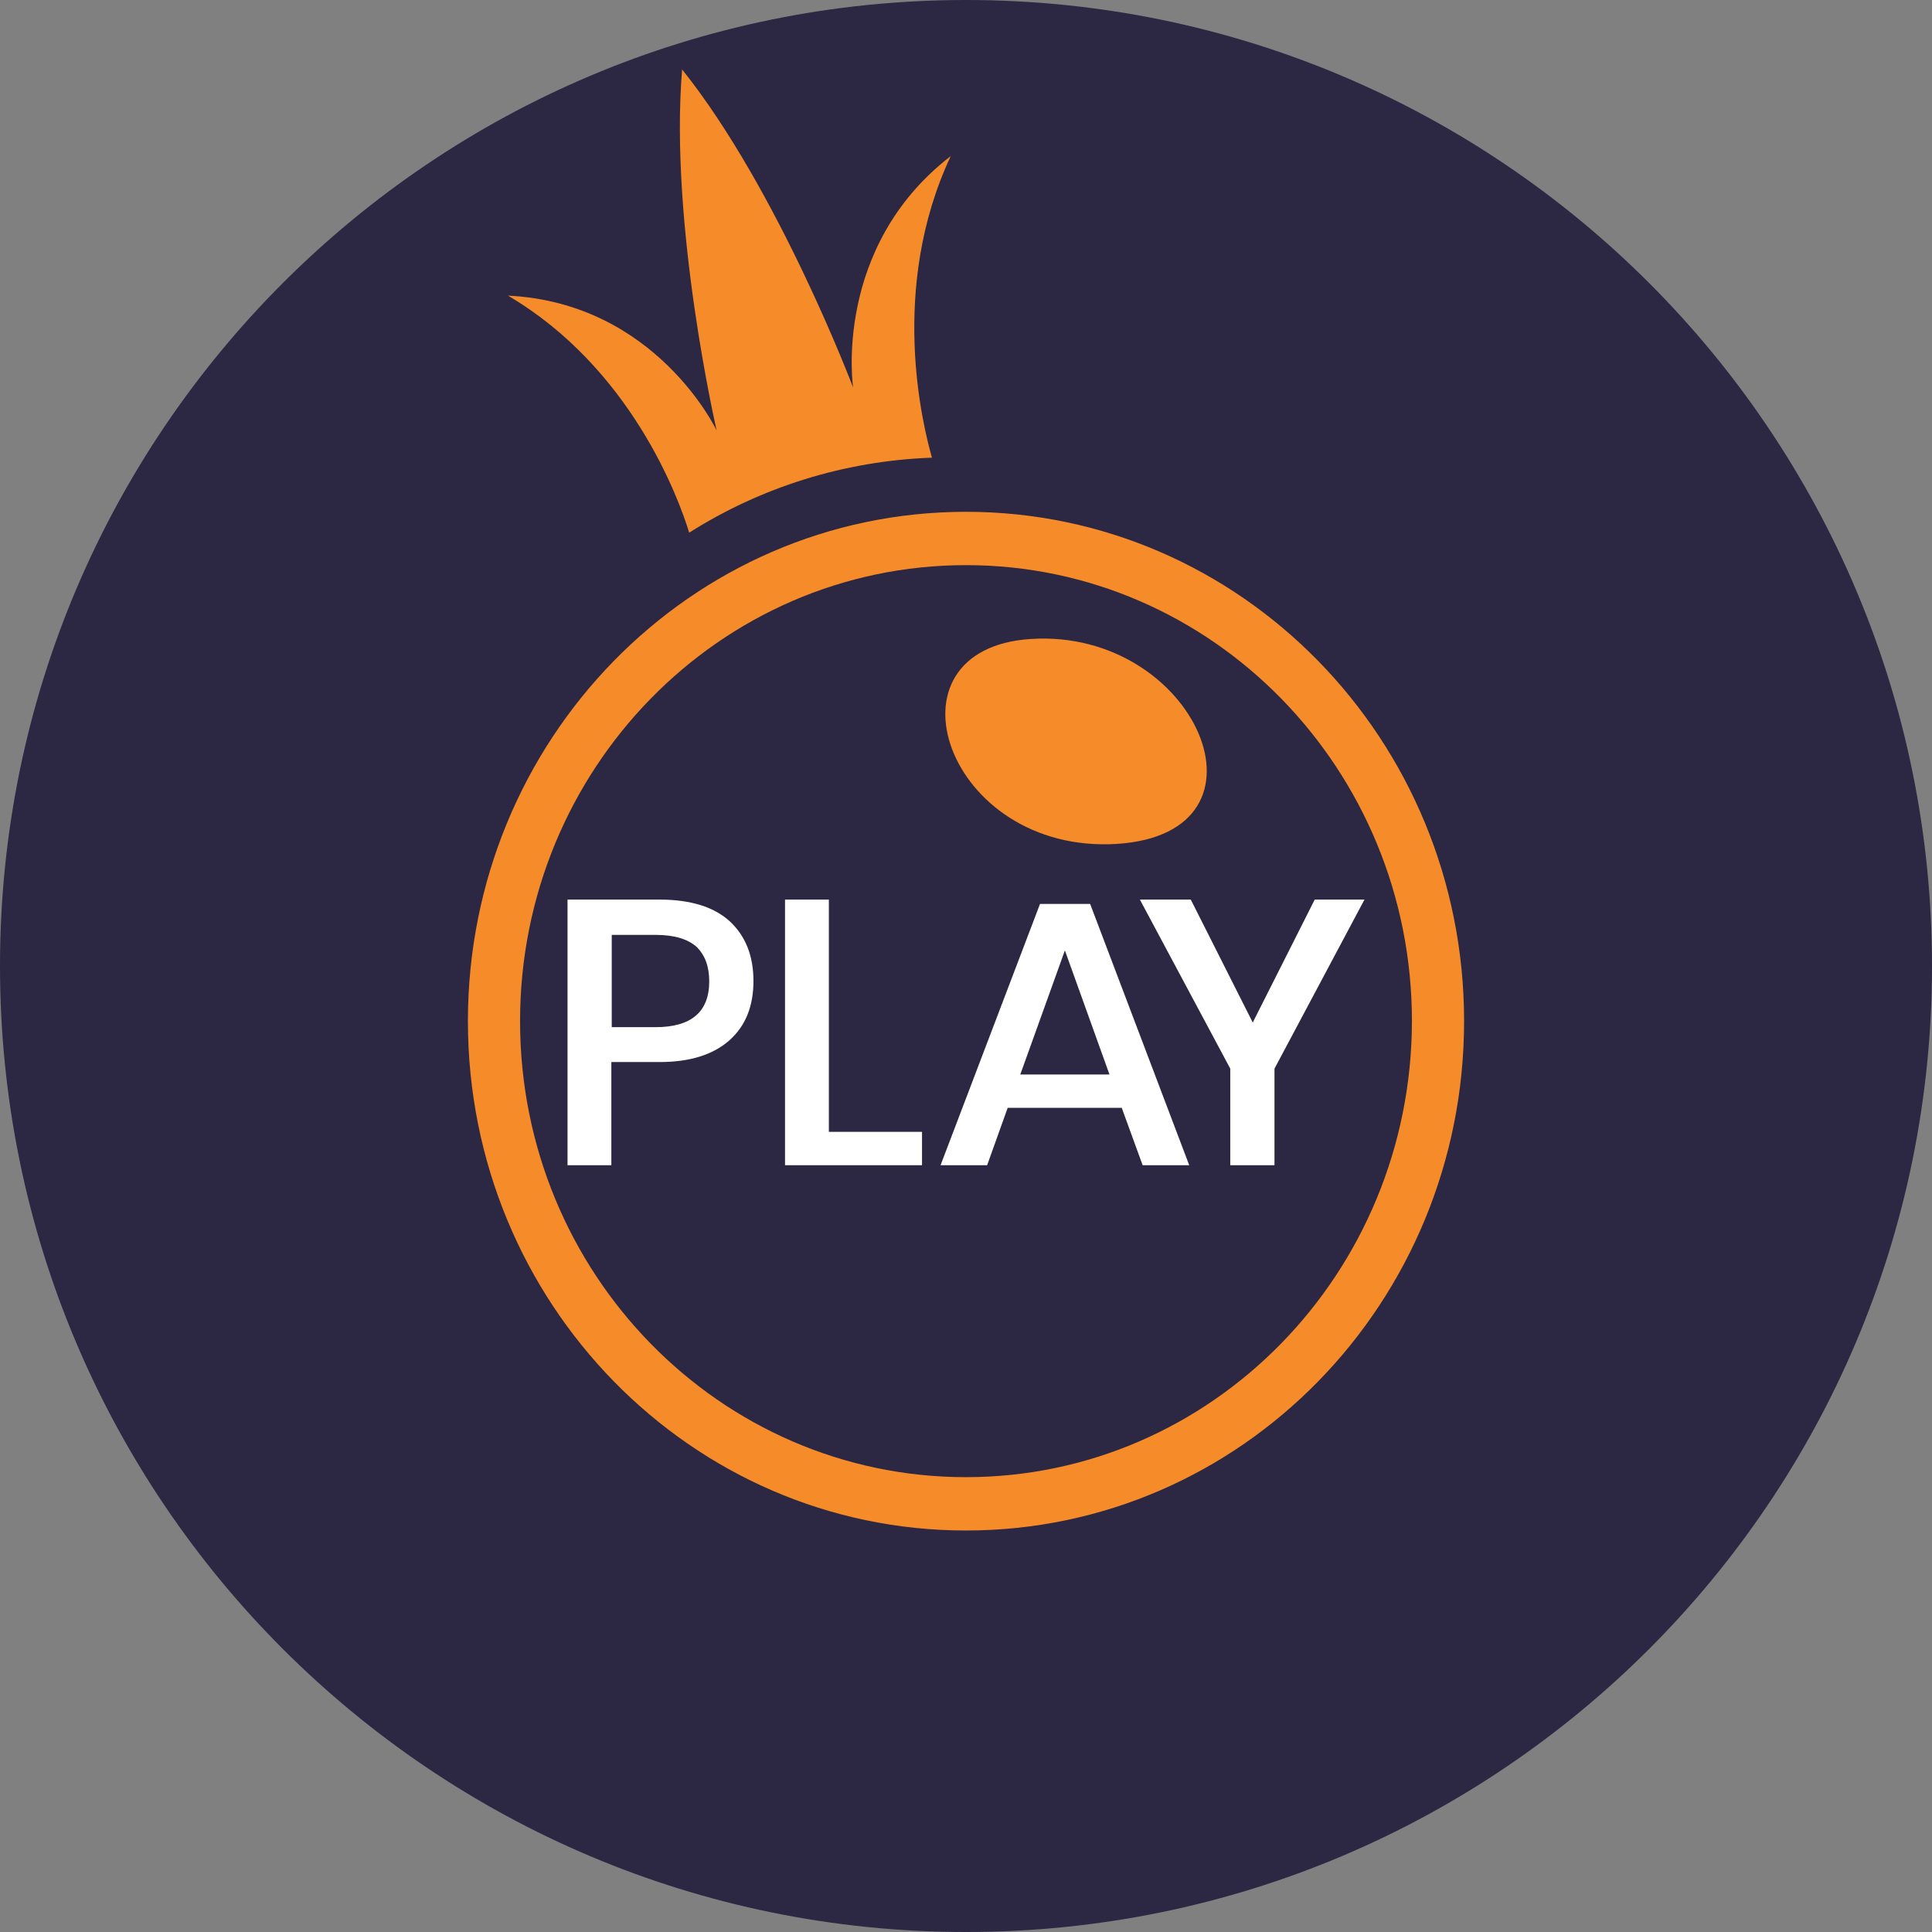
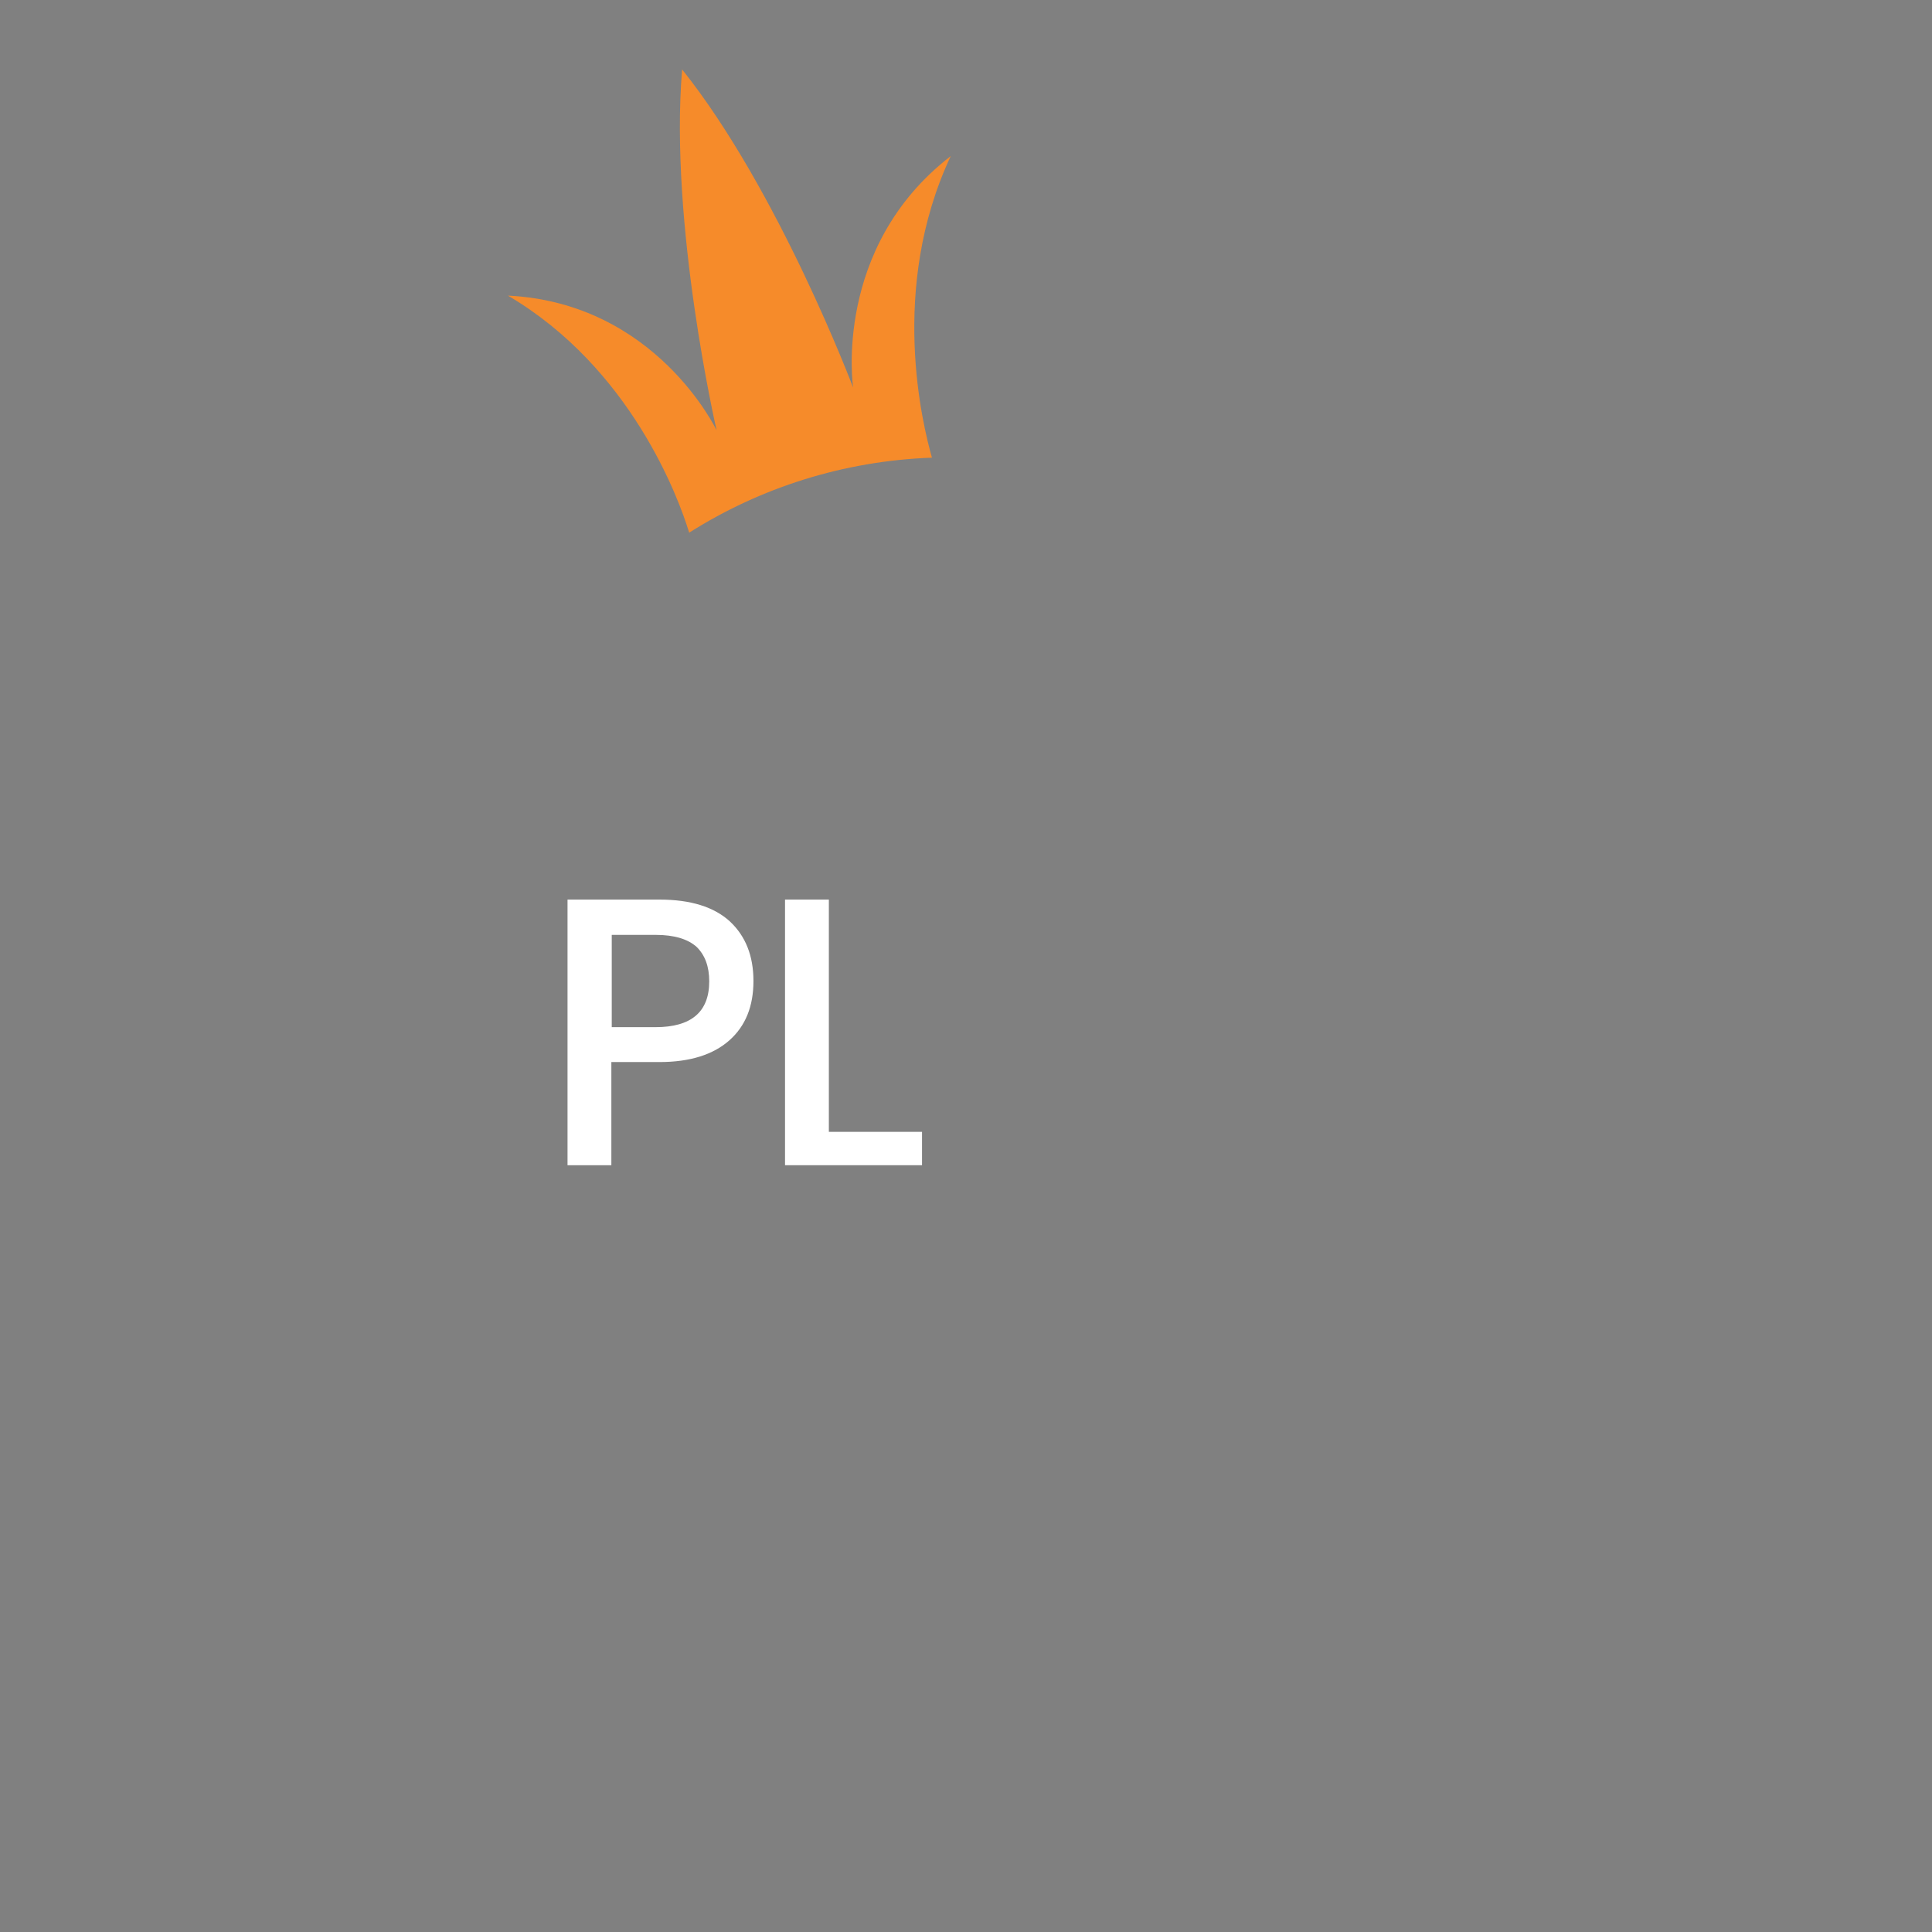
<svg xmlns="http://www.w3.org/2000/svg" width="64" height="64" viewBox="0 0 64 64" fill="none">
  <rect x="0" y="0" width="64" height="64" fill="#808080" stroke="none" />
-   <path d="M0 32C0 14.327 14.327 0 32 0C49.673 0 64 14.327 64 32C64 49.673 49.673 64 32 64C14.327 64 0 49.673 0 32Z" fill="#2C2742" />
  <path d="M20.252 35.182V38.599H18.8V29.8H21.847C22.88 29.8 23.651 30.044 24.174 30.519C24.698 31.007 24.959 31.663 24.959 32.497C24.959 33.332 24.698 33.987 24.161 34.463C23.625 34.938 22.854 35.182 21.847 35.182H20.252ZM23.494 32.51C23.494 32.009 23.351 31.637 23.076 31.367C22.788 31.11 22.344 30.969 21.716 30.969H20.265V34.026H21.716C22.893 34.026 23.494 33.525 23.494 32.51Z" fill="white" />
  <path d="M27.444 37.494H30.543V38.599H26.005V29.8H27.457V37.494H27.444Z" fill="white" />
-   <path d="M37.159 36.699H33.38L32.7 38.6H31.157L34.452 29.943H36.112L39.395 38.6H37.852L37.159 36.699ZM36.753 35.594L35.276 31.484L33.798 35.594H36.753Z" fill="white" />
-   <path d="M45.2 29.8L42.219 35.4V38.599H40.754V35.4L37.76 29.8H39.446L41.499 33.872L43.552 29.8H45.2Z" fill="white" />
-   <path d="M34.159 21.166C29.041 21.485 31.34 28.314 37.005 27.955C42.539 27.596 39.616 20.821 34.159 21.166Z" fill="#F68B2A" />
-   <path d="M32 16.954C22.88 16.954 15.5 24.514 15.5 33.827C15.5 43.154 22.892 50.7 32 50.7C41.12 50.7 48.5 43.141 48.5 33.827C48.5 24.501 41.108 16.954 32 16.954ZM32 48.933C23.841 48.933 17.228 42.171 17.228 33.827C17.228 25.484 23.841 18.721 32 18.721C40.159 18.721 46.772 25.484 46.772 33.827C46.759 42.171 40.146 48.933 32 48.933Z" fill="#F68B2A" />
  <path d="M31.495 5.17C27.572 8.199 28.26 12.836 28.26 12.836C28.26 12.836 25.792 6.299 22.596 2.3C22.167 7.442 23.739 14.257 23.739 14.257C23.739 14.257 21.738 10.032 16.827 9.793C20.894 12.185 22.479 16.489 22.83 17.645C25.181 16.157 27.936 15.267 30.872 15.161C30.573 14.098 29.43 9.567 31.495 5.17Z" fill="#F68B2A" />
</svg>